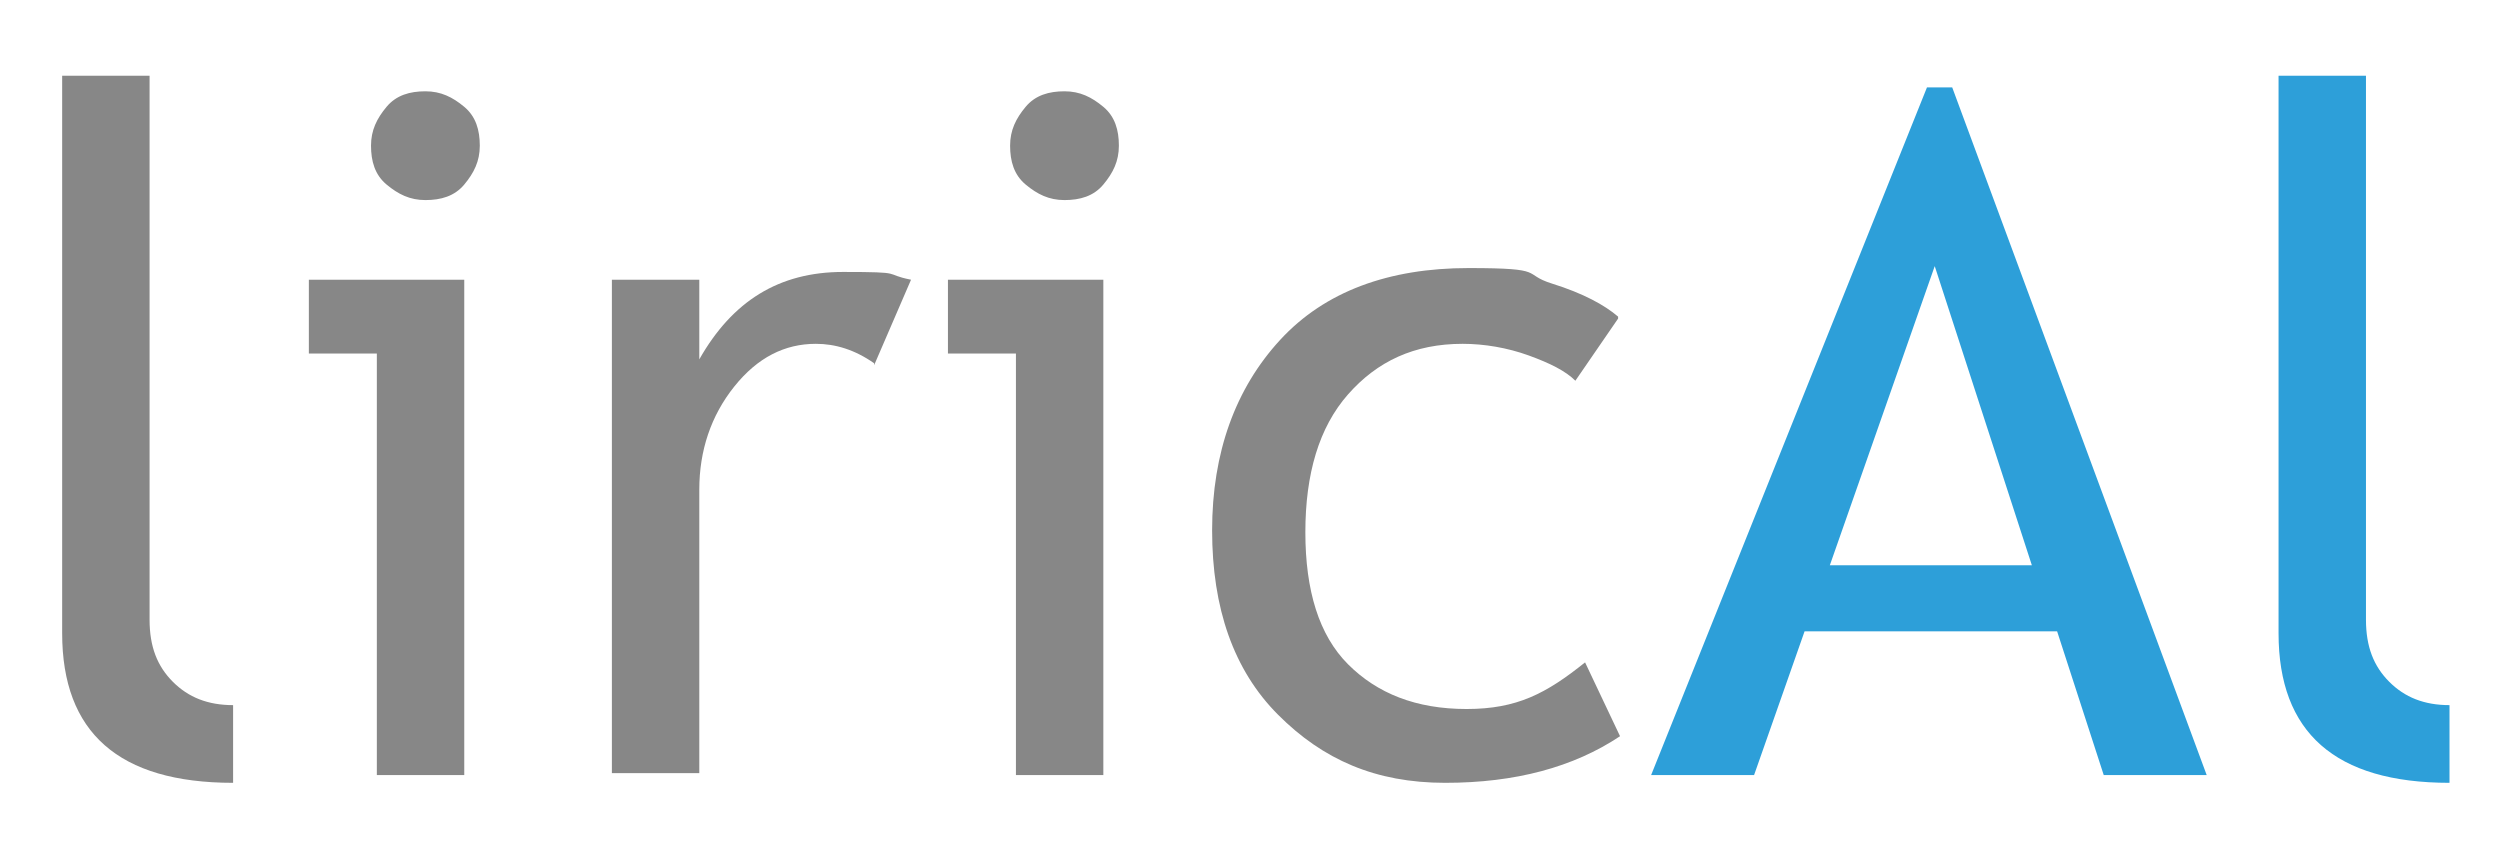
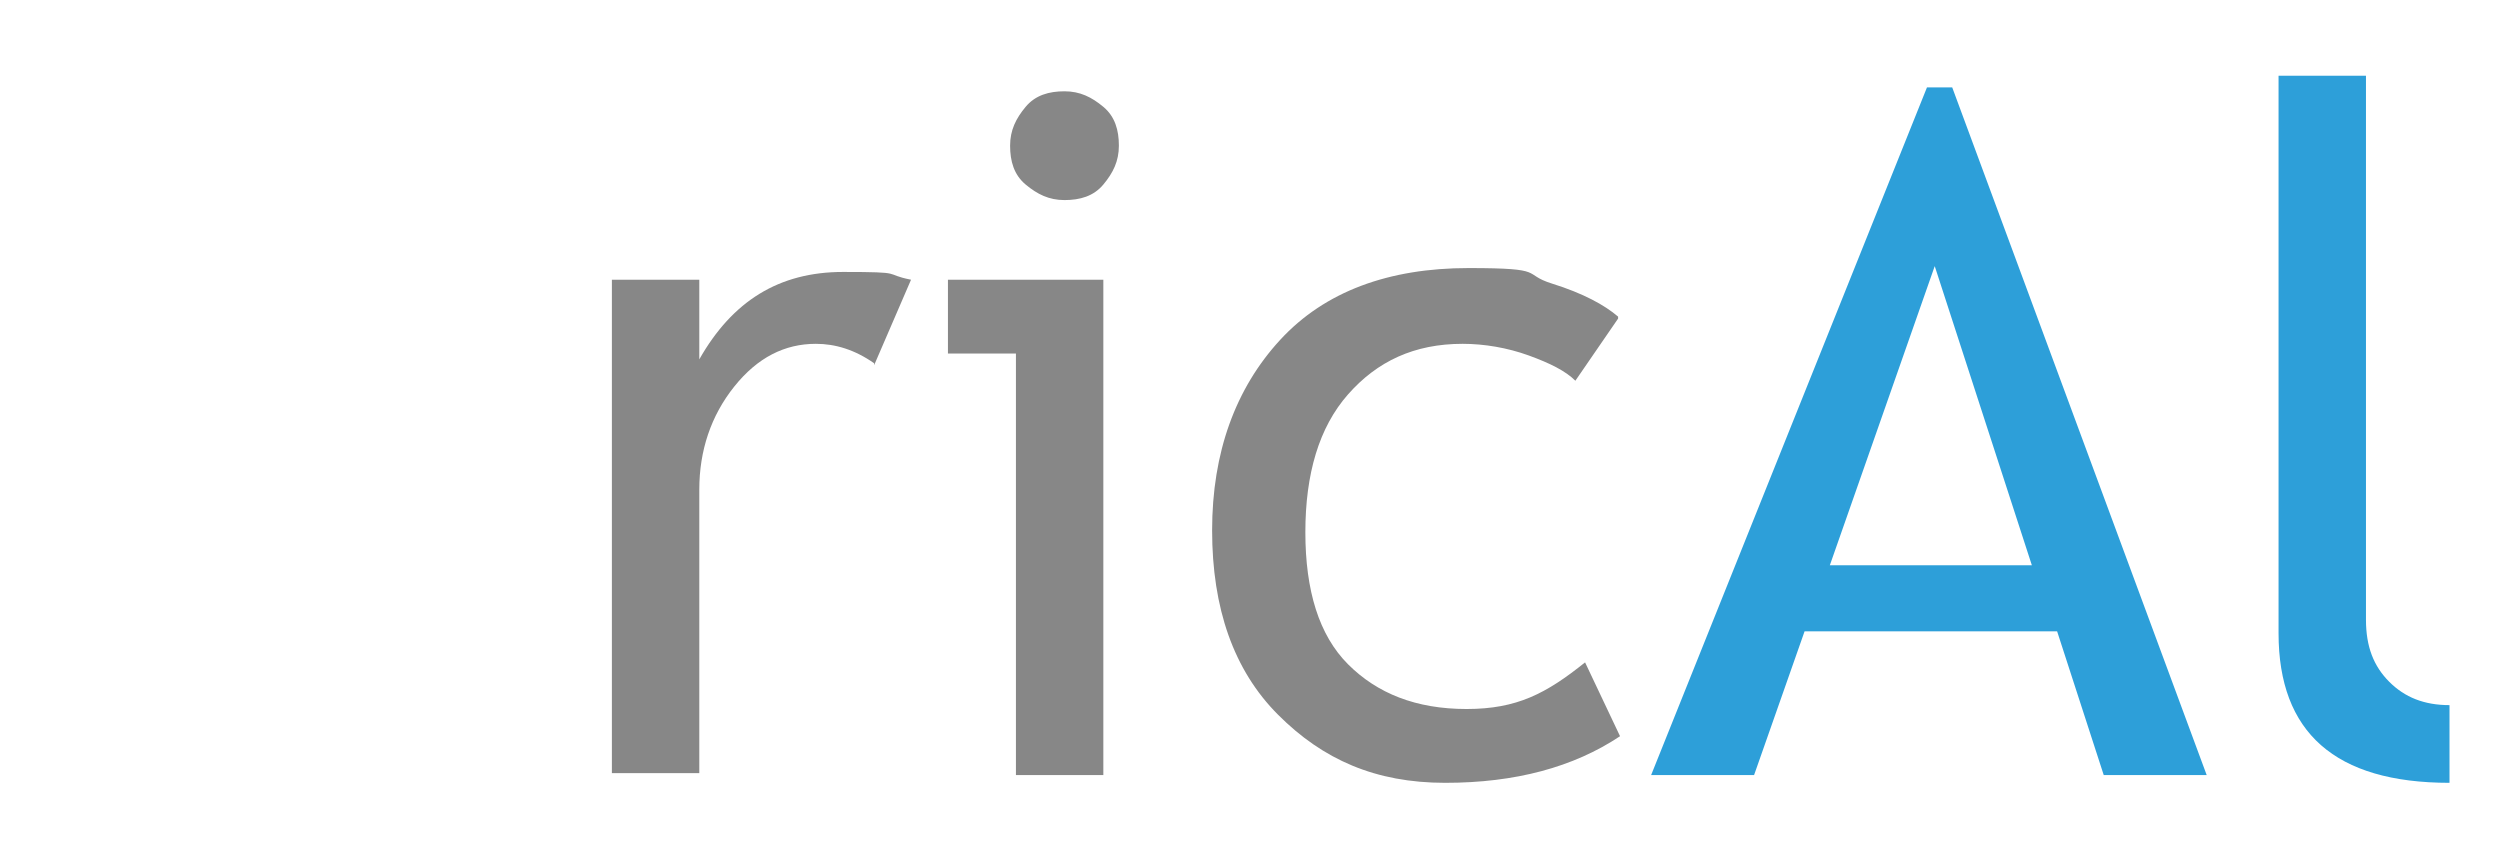
<svg xmlns="http://www.w3.org/2000/svg" id="Capa_1" version="1.1" viewBox="0 0 128.7 43.9">
  <defs>
    <style>
      .st0 {
        fill: #2d9fd9;
      }

      .st1 {
        fill: #878787;
      }
    </style>
  </defs>
-   <path class="st1" d="M3.2,32.7V3.9h4.5v28c0,1.4.4,2.4,1.2,3.2s1.8,1.2,3.1,1.2v4c-5.9,0-8.8-2.6-8.8-7.7Z" />
-   <path class="st1" d="M19.4,39.9v-21.7h-3.5v-3.8h8v25.5h-4.5ZM21.9,4.7c.8,0,1.4.3,2,.8s.8,1.2.8,2-.3,1.4-.8,2-1.2.8-2,.8-1.4-.3-2-.8-.8-1.2-.8-2,.3-1.4.8-2,1.2-.8,2-.8Z" />
  <path class="st1" d="M45,18.7c-1-.7-2-1-3-1-1.6,0-3,.7-4.2,2.2-1.2,1.5-1.8,3.3-1.8,5.3v14.6h-4.5V14.4h4.5v4.1c1.7-3,4.1-4.5,7.4-4.5s2,.1,3.5.4l-1.9,4.4Z" />
  <path class="st1" d="M52.3,39.9v-21.7h-3.5v-3.8h8v25.5h-4.5ZM54.8,4.7c.8,0,1.4.3,2,.8s.8,1.2.8,2-.3,1.4-.8,2-1.2.8-2,.8-1.4-.3-2-.8-.8-1.2-.8-2,.3-1.4.8-2,1.2-.8,2-.8Z" />
  <path class="st1" d="M83.3,16.4l-2.2,3.2c-.5-.5-1.3-.9-2.4-1.3s-2.3-.6-3.4-.6c-2.5,0-4.4.9-5.9,2.6s-2.2,4.1-2.2,7.1.7,5.3,2.2,6.8,3.5,2.3,6.1,2.3,4.1-.8,6.1-2.4l1.8,3.8c-2.4,1.6-5.4,2.4-9,2.4s-6.3-1.2-8.6-3.5c-2.3-2.3-3.4-5.5-3.4-9.5s1.2-7.3,3.5-9.8,5.6-3.7,9.7-3.7,2.7.3,4.3.8,2.7,1.1,3.4,1.7Z" />
  <path class="st0" d="M108.3,39.9l-2.4-7.4h-13l-2.6,7.4h-5.3l14.2-35.4h1.3l13.1,35.4h-5.3ZM99.6,13.7l-5.4,15.4h10.4l-5-15.4Z" />
  <path class="st0" d="M117.3,32.7V3.9h4.5v28c0,1.4.4,2.4,1.2,3.2s1.8,1.2,3.1,1.2v4c-5.9,0-8.8-2.6-8.8-7.7Z" />
</svg>